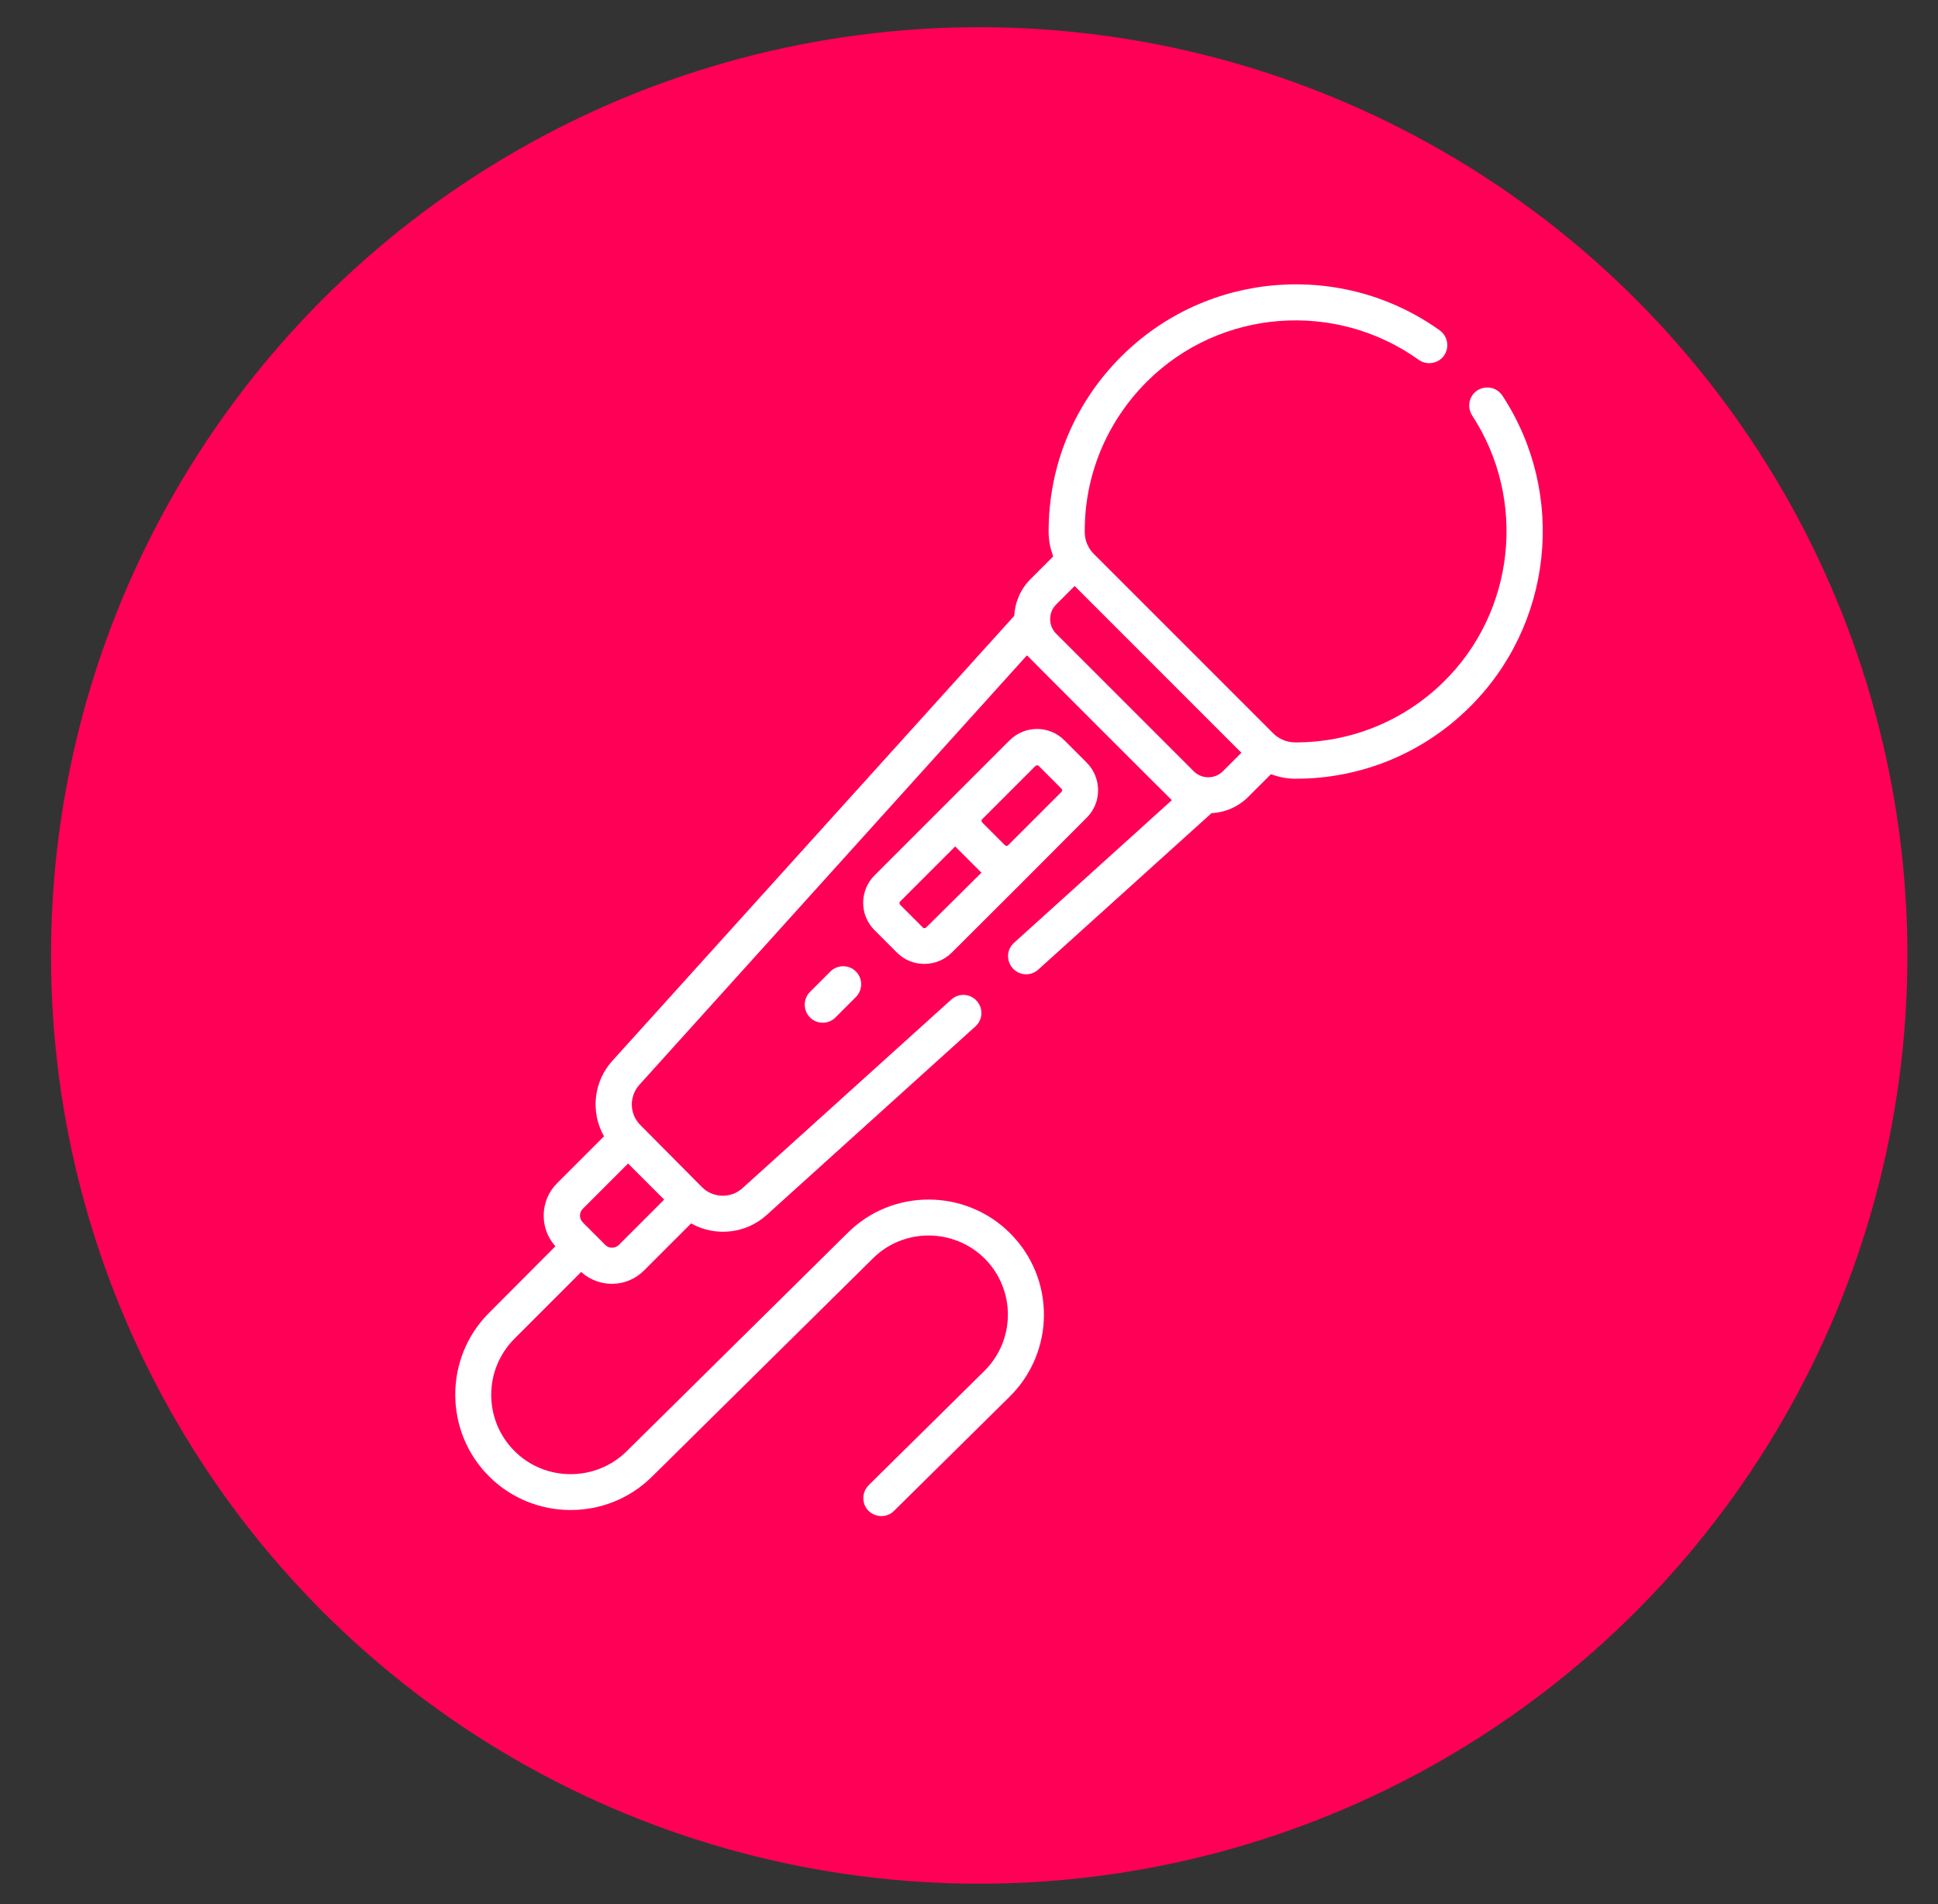
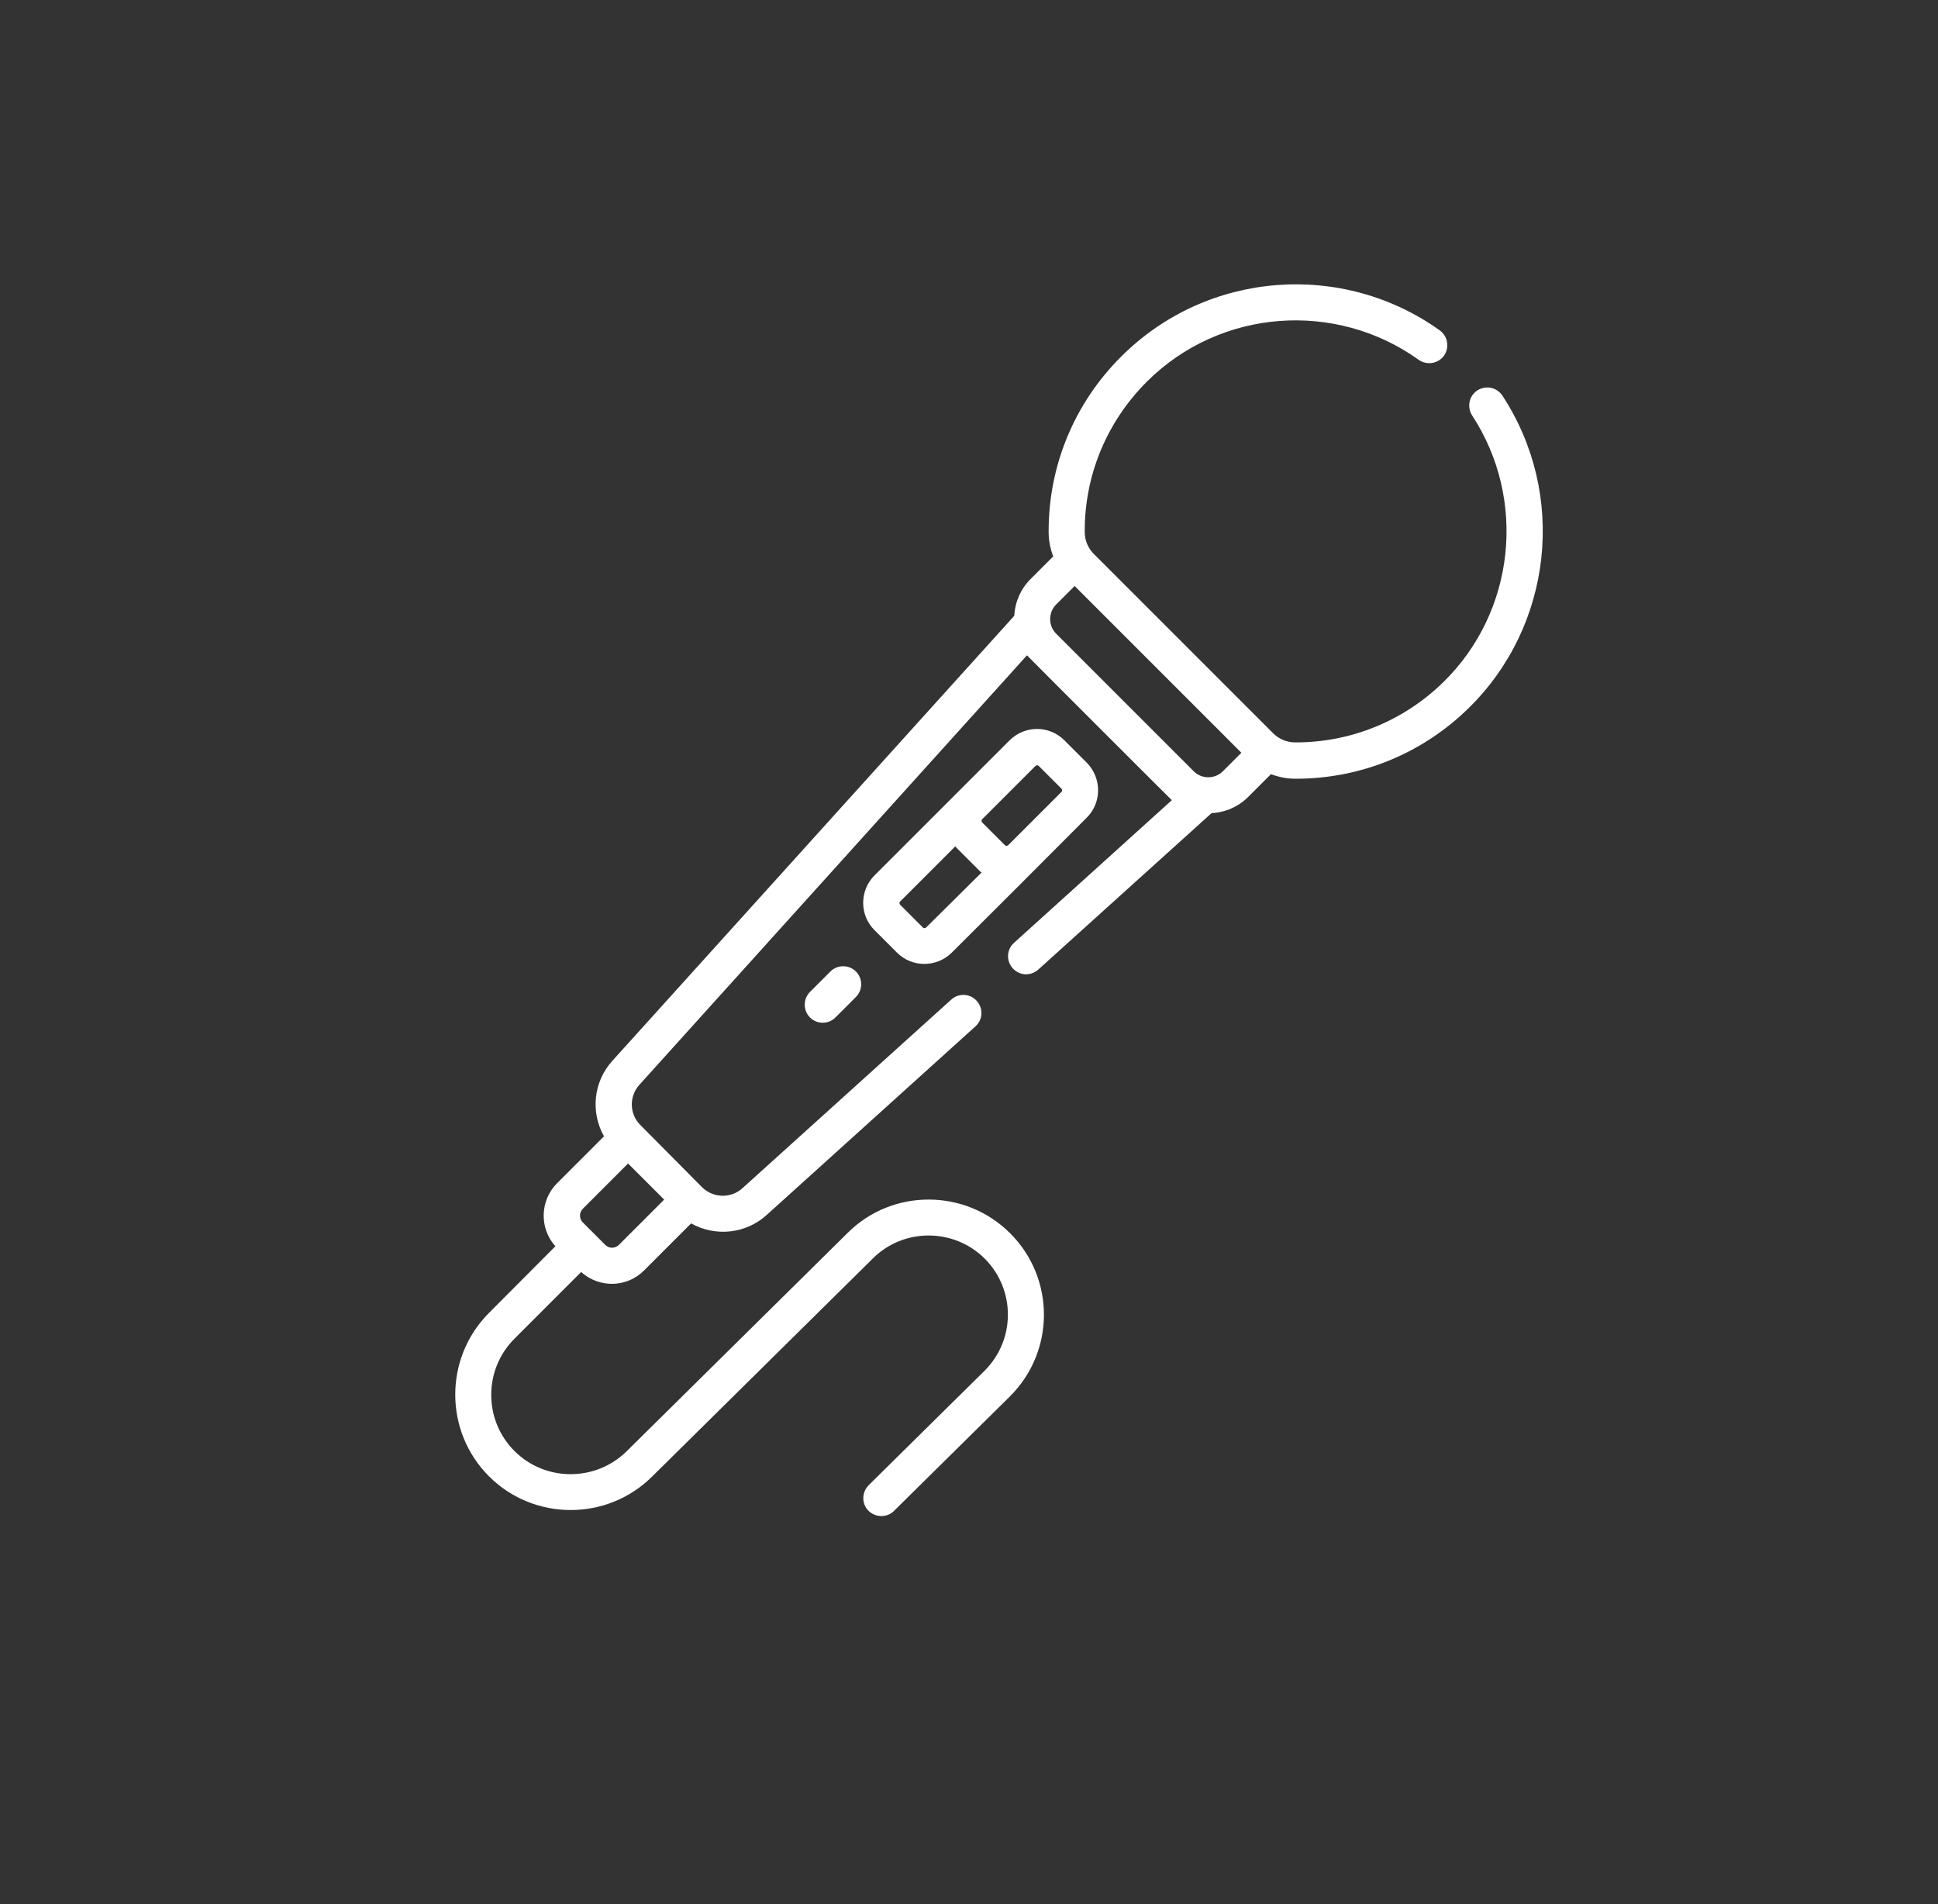
<svg xmlns="http://www.w3.org/2000/svg" version="1.1" id="Capa_1" x="0px" y="0px" width="285px" height="280px" viewBox="0 0 285 280" enable-background="new 0 0 285 280" xml:space="preserve">
  <rect x="0" y="0" width="285" height="280" fill="#333333" stroke="none" />
-   <circle fill="#FF0056" cx="144" cy="140.5" r="136.5" />
  <g>
    <path fill="#FFFFFF" d="M159.84,120.211c2.192-2.193,2.192-5.802,0-8.032l-3.327-3.326c-2.192-2.194-5.767-2.229-8.031,0   c-0.708,0.707-19.107,19.106-19.886,19.885c-2.193,2.194-2.229,5.803,0,8.033l3.326,3.326c2.194,2.194,5.803,2.194,8.032,0   C147.101,132.985,152.869,127.218,159.84,120.211L159.84,120.211z M148.27,124.281c-0.071,0.071-0.178,0.106-0.248,0.106   c-0.071,0-0.177-0.036-0.248-0.106l-3.326-3.326c-0.142-0.141-0.142-0.39,0-0.495l7.819-7.82c0.071-0.071,0.178-0.105,0.249-0.105   c0.104,0,0.177,0.034,0.247,0.105l3.327,3.327c0.141,0.141,0.141,0.389,0,0.494L148.27,124.281z M136.203,136.382   c-0.141,0.142-0.389,0.142-0.495,0l-3.326-3.326c-0.141-0.142-0.141-0.39,0-0.496l8.104-8.103c0.071,0.107,0.141,0.178,0.248,0.284   l3.326,3.326c0.071,0.07,0.177,0.176,0.283,0.247L136.203,136.382z" />
    <path fill="#FFFFFF" d="M122.12,142.856l-3.007,3.008c-1.026,1.026-1.026,2.726,0,3.751c0.53,0.531,1.203,0.777,1.875,0.777   c0.673,0,1.344-0.246,1.875-0.777l3.007-3.008c1.026-1.025,1.026-2.725,0-3.751C124.845,141.831,123.147,141.831,122.12,142.856z" />
    <path fill="#FFFFFF" d="M71.911,217.093c6.582,6.581,17.339,6.614,23.955,0.068l32.518-32.127   c4.528-4.494,11.889-4.458,16.418,0.035c4.564,4.565,4.564,11.961-0.036,16.523l-17.02,16.807   c-1.026,1.028-1.062,2.725-0.036,3.752c1.027,1.025,2.725,1.061,3.752,0.036l17.019-16.809c6.688-6.616,6.724-17.373,0.071-24.024   c-6.582-6.582-17.303-6.617-23.884-0.07l-32.518,32.129c-4.565,4.492-11.96,4.492-16.489-0.036c-4.564-4.565-4.564-11.961,0-16.524   l9.801-9.803c2.69,2.407,6.759,2.302,9.271-0.247l6.899-6.898c3.538,1.98,8.032,1.556,11.11-1.238l30.712-27.741   c1.098-0.99,1.168-2.654,0.178-3.751c-0.991-1.097-2.655-1.169-3.751-0.177l-30.713,27.74c-1.698,1.521-4.281,1.451-5.909-0.142   l-0.035-0.034l0,0l-9.022-9.096l0,0l-0.035-0.033c-1.628-1.629-1.663-4.213-0.142-5.909l57.002-63.16   c0.142,0.177,21.124,21.159,21.302,21.301l0,0l-23.213,20.981c-1.096,0.991-1.167,2.654-0.177,3.751   c0.991,1.097,2.654,1.167,3.752,0.177l25.475-23c2.054-0.107,3.964-0.955,5.415-2.407l3.325-3.325   c1.132,0.423,2.336,0.672,3.574,0.672h0.07c9.554,0,18.576-3.679,25.406-10.367c12.384-12.102,14.507-31.457,4.988-45.964   c-0.814-1.238-2.441-1.557-3.681-0.778c-1.238,0.813-1.557,2.441-0.777,3.679c8.103,12.385,6.333,28.908-4.245,39.24   c-5.839,5.697-13.554,8.846-21.691,8.846c-0.035,0-0.035,0-0.07,0c-1.274,0-2.442-0.53-3.255-1.344l-26.36-26.361   c-0.85-0.848-1.346-1.981-1.346-3.255c-0.034-8.315,3.219-16.135,9.094-22.044c10.863-10.862,27.882-11.96,40.019-3.255   c1.202,0.849,2.866,0.565,3.715-0.602c0.849-1.203,0.566-2.866-0.602-3.715c-14.259-10.227-34.18-8.846-46.884,3.856   c-6.898,6.899-10.685,16.064-10.649,25.794c0,1.239,0.248,2.441,0.673,3.574l-3.326,3.326c-1.485,1.487-2.3,3.432-2.406,5.414   l-59.09,65.425c-2.831,3.112-3.219,7.606-1.238,11.109l-6.9,6.9c-2.547,2.547-2.618,6.651-0.248,9.27l-9.766,9.801   C65.295,199.683,65.295,210.475,71.911,217.093L71.911,217.093z M155.31,88.897l2.726-2.725l24.52,24.521l-2.724,2.725   c-1.169,1.167-3.079,1.167-4.245,0.035l-0.036-0.035l-20.24-20.239l0,0C154.143,92.012,154.143,90.066,155.31,88.897z    M85.711,177.746l6.652-6.653l5.308,5.308l-6.652,6.653c-0.566,0.566-1.486,0.566-2.018,0c-1.202-1.205-2.052-2.053-3.255-3.257   C85.146,179.232,85.146,178.311,85.711,177.746L85.711,177.746z" />
  </g>
</svg>